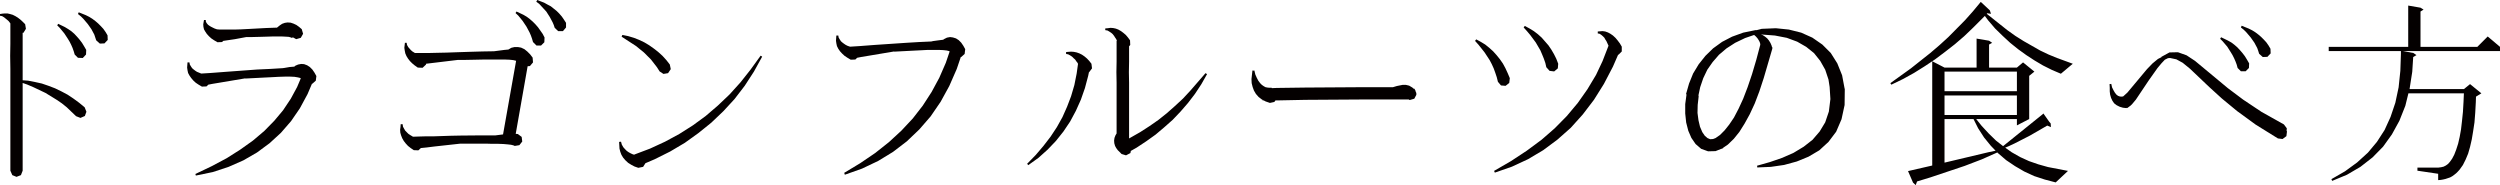
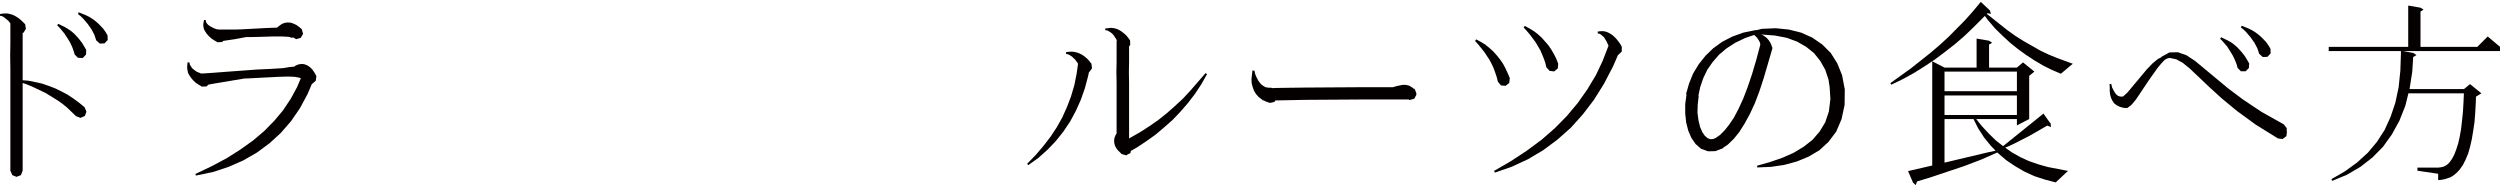
<svg xmlns="http://www.w3.org/2000/svg" version="1.1" id="レイヤー_1" x="0px" y="0px" width="711.998px" height="52.718px" viewBox="0 0 711.998 52.718" style="enable-background:new 0 0 711.998 52.718;" xml:space="preserve">
  <path style="fill:#040000;" d="M4.703,50.366L3.5,49.875l-0.547-1.259V19.633l-0.055-3.719l0.055-3.445V6.672l-0.11-0.164  L2.46,6.016L2.023,5.633L1.148,4.922L0.602,4.594L0,4.484V3.992l0.71-0.109l0.657-0.055h0.765l0.711,0.164l0.767,0.219l0.766,0.383  l0.71,0.437l0.711,0.547L6.453,6.18l0.711,0.711l0.218,1.312L6.671,9.351H6.453v3.118v3.445v3.719v3.226l1.531,0.11l1.969,0.383  l1.968,0.437l1.914,0.656l1.86,0.711l1.804,0.875l1.75,0.93l1.642,1.094l1.641,1.203l1.586,1.312l0.492,1.258l-0.438,1.203  l-1.257,0.547l-1.258-0.491l-2.625-2.517l-1.422-1.147l-1.531-1.039l-3.118-1.914l-3.444-1.641L7.71,24.062l-1.257-0.437v24.991  L5.96,49.875L4.703,50.366z M23.57,16.516l-1.367-0.055l-0.93-0.93L21,14.602l-0.329-0.93l-0.382-0.875l-0.438-0.875l-0.492-0.82  L18.32,9.516L17.007,7.93l-0.711-0.711l0.274-0.438l1.914,0.93l0.983,0.601l0.875,0.602l0.821,0.711l0.766,0.82l0.711,0.821  l0.711,0.929l0.602,0.985l0.602,1.039l-0.056,1.312L23.57,16.516z M28.438,12.414l-1.039-0.93l-0.273-0.82l-0.273-0.82l-0.82-1.532  l-1.039-1.476l-1.258-1.477l-0.711-0.711l-0.82-0.656L22.421,3.5l2.024,0.82l0.984,0.492l0.875,0.547l0.875,0.657l0.766,0.656  l0.765,0.765l0.711,0.766l0.657,0.93l0.547,0.929l0.055,1.313l-0.931,0.984L28.438,12.414z" />
  <path style="fill:#040000;" d="M55.803,50.039l-0.164-0.492l4.594-2.188l4.32-2.297l3.883-2.461l3.609-2.57l3.227-2.733l2.844-2.899  l2.516-3.008l2.188-3.281l1.805-3.335l1.039-2.461l-0.164-0.109l-0.656-0.164l-0.984-0.164l-1.203-0.055h-1.531l-1.75,0.055  l-2.023,0.109l-2.242,0.11l-5.25,0.273v-0.055l-7.492,1.258l-1.969,0.328l-1.094,0.219l-0.492,0.492l-1.313,0.055l-0.93-0.547  l-0.82-0.547l-0.711-0.656l-0.602-0.711l-0.492-0.711l-0.383-0.711l-0.164-0.766l-0.109-0.765l0.109-1.477h0.547l0.109,0.602  l0.328,0.547l0.328,0.492l0.438,0.383l0.438,0.328l0.492,0.328l0.547,0.219l0.656,0.273h0.109l0.875-0.055l1.75-0.109l4.32-0.328  l8.914-0.656l3.609-0.164l3.609-0.219l0.438-0.055l1.586-0.273l1.313-0.11l0.328-0.273l0.766-0.328l0.875-0.164l0.82,0.054  l0.875,0.328l0.766,0.493l0.711,0.711l0.602,0.875l0.547,0.984l-0.164,1.313l-0.984,0.875h-0.109l-1.258,2.953l-2.188,4.046  l-2.516,3.665l-2.898,3.335l-3.227,2.954l-3.555,2.625l-3.883,2.242L65.1,47.522L60.615,49l-4.758,0.983L55.803,50.039z   M61.928,12.031l-0.93-0.547l-0.82-0.547l-0.656-0.601L58.92,9.679l-0.438-0.656L58.1,8.367l-0.164-0.711l-0.055-0.711l0.109-0.656  L58.1,5.687h0.492l0.055,0.547l0.273,0.438l0.328,0.382l0.383,0.274l0.438,0.273l0.438,0.219l0.547,0.273l0.602,0.219l0.273,0.055  l0.711,0.055h1.039h1.367h1.641l1.859-0.055l2.133-0.109l5.031-0.274l2.953-0.109h0.219l0.82-0.656l0.656-0.438l0.766-0.273  l0.766-0.11l0.875,0.055l0.82,0.273l0.82,0.383l0.766,0.547l0.766,0.656l0.383,1.313l-0.656,1.148l-1.313,0.383l-0.875-0.492  l-0.492,0.109l-0.164-0.109L82.271,10.5l-0.82-0.055l-1.094-0.055H79.1h-1.531l-1.75,0.055L73.85,10.5l-2.188,0.054h-1.531  l-3.227,0.602l-3.336,0.492l-0.328,0.328L61.928,12.031z" />
-   <path style="fill:#040000;" d="M119.152,42.82l-1.313-0.056l-0.875-0.601l-0.766-0.603l-0.656-0.711l-0.547-0.711l-0.438-0.765  l-0.327-0.821l-0.22-0.765l-0.055-0.821l0.11-0.82l0.054-0.766h0.547l0.109,0.711l0.329,0.603l0.327,0.547l0.438,0.437l0.438,0.438  l0.492,0.328l0.547,0.327l0.273,0.164l1.696-0.055l1.968-0.054h2.242l4.922-0.164l2.844-0.056l6.125-0.055h3.719l2.134-0.272  l3.718-20.945l-0.109-0.055l-0.711-0.164l-1.039-0.11l-1.367-0.054h-1.694h-1.914h-2.297l-2.517,0.054l-2.789,0.055h-2.022h-0.11  l-9.078,1.094v0.219l-0.983,0.929l-1.368-0.054l-0.93-0.657h-0.055v-0.054l-0.602-0.492l-0.656-0.657l-0.547-0.711l-0.438-0.711  l-0.328-0.765l-0.163-0.821l-0.11-0.765l0.164-1.422h0.493l0.108,0.602l0.328,0.601l0.383,0.438l0.384,0.437l0.437,0.383  l0.711,0.437h2.242h1.914l2.243-0.054l2.625-0.055l3.062-0.109l3.392-0.11l3.772-0.109l3.281-0.055l1.258-0.164l1.695-0.219  l1.148-0.109l0.82-0.492l0.93-0.219h0.931l0.929,0.164L149.34,14l0.82,0.656l0.821,0.82l0.711,0.93l0.108,1.367l-0.875,1.039  l-0.655,0.055l-3.392,19.25l0.603,0.054l1.093,0.821l0.164,1.312l-0.82,1.039l-1.312,0.219l-0.384-0.164l-0.655-0.164l-0.931-0.108  l-1.258-0.11l-1.422-0.054h-1.75l-1.859-0.055h-4.539h-2.68l-7.437,0.819L121.504,42l-1.641,0.164L119.152,42.82z M154.098,12.961  h-1.313l-0.984-0.985l-0.272-0.929l-0.329-0.93l-0.382-0.875l-0.438-0.82l-0.437-0.821l-1.095-1.64l-1.258-1.532l-0.766-0.711  l0.273-0.437l1.97,0.93l0.929,0.546l0.875,0.657l0.821,0.711l0.765,0.765l0.766,0.875l0.656,0.93l0.656,0.93l0.547,1.039  l-0.055,1.367L154.098,12.961z M158.965,8.859l-0.983-0.93l-0.274-0.82l-0.328-0.766l-0.82-1.531l-0.984-1.531l-1.313-1.422  l-0.711-0.766l-0.819-0.601L153.004,0l1.969,0.765l0.984,0.547l0.93,0.492l0.82,0.657l0.821,0.656l0.765,0.765l0.711,0.821  l0.603,0.875l0.601,0.929V7.82l-0.875,1.039H158.965z" />
-   <path style="fill:#040000;" d="M181.791,47.796l-1.094-0.383l-0.93-0.492l-0.875-0.547l-0.766-0.711l-0.655-0.765l-0.493-0.821  l-0.328-0.875l-0.218-0.875l-0.056-0.984l-0.055-0.93l0.547-0.054l0.219,0.819l0.438,0.767l0.492,0.546l0.493,0.493l0.547,0.382  l0.601,0.329l0.603,0.272l0.437,0.109l-0.055-0.054l4.484-1.696l4.266-1.968l4.047-2.188l3.883-2.461l3.664-2.679l3.446-2.954  l3.335-3.171l3.118-3.446l2.897-3.664l2.844-3.937l0.438,0.273l-2.352,4.266l-2.625,4.047l-2.898,3.772l-3.172,3.445l-3.445,3.282  l-3.664,2.953l-3.883,2.789l-4.156,2.461l-4.375,2.187l-2.68,1.149l-0.656,1.039L181.791,47.796z M188.955,21.054l-1.094-0.711  l-0.765-1.203l-1.696-2.188l-2.023-2.023l-2.297-1.859l-4.047-2.625l0.219-0.493l1.641,0.329l1.641,0.492l1.531,0.601l1.477,0.711  l1.367,0.821l1.313,0.929l1.257,0.985l1.204,1.093l1.093,1.203l0.985,1.258l0.272,1.313l-0.766,1.148L188.955,21.054z" />
-   <polygon style="fill:#040000;" points="240.603,49.765 240.438,49.218 244.978,46.484 249.244,43.585 253.181,40.468   256.735,37.188 259.961,33.742 262.806,30.079 265.321,26.195 267.508,22.148 269.369,17.882 270.461,14.656 270.297,14.546   269.642,14.382 268.658,14.273 267.455,14.218 265.922,14.218 264.172,14.218 262.149,14.327 259.908,14.438 254.658,14.71   254.658,14.656 247.164,15.914 245.196,16.242 244.103,16.46 243.61,16.952 242.297,17.007 241.369,16.46 240.547,15.914   239.836,15.257 239.235,14.602 238.744,13.89 238.36,13.125 238.196,12.359 238.086,11.593 238.196,10.117 238.744,10.117   238.853,10.718 239.181,11.265 239.508,11.757 239.946,12.14 240.383,12.468 240.875,12.796 241.422,13.07 242.08,13.289   242.188,13.289 243.063,13.234 244.813,13.125 249.133,12.796 258.047,12.195 261.658,11.977 265.267,11.813 265.705,11.702   267.289,11.484 268.603,11.32 268.931,11.102 269.696,10.718 270.571,10.554 271.392,10.664 272.267,10.938 273.033,11.429   273.744,12.14 274.344,13.015 274.892,14 274.728,15.367 273.744,16.242 273.633,16.242 272.485,19.632 270.353,24.5   267.892,28.984 265.047,33.14 261.821,36.859 258.267,40.249 254.33,43.257 250.119,45.827 245.524,48.015 " />
  <path style="fill:#040000;" d="M292.852,47.03l-0.328-0.383l2.461-2.515l2.187-2.571l2.024-2.625L301,36.203l1.585-2.845  l1.313-2.953l1.147-3.007l0.931-3.172l0.655-3.281l0.384-2.734l-0.109-0.274l-0.383-0.492l-0.328-0.492l-0.438-0.383l-0.437-0.437  l-0.492-0.328l-0.602-0.329l-0.602-0.109V14.82l0.656-0.055l0.765-0.054l0.767,0.054l0.819,0.165l0.767,0.273l0.766,0.383  l0.71,0.492l0.711,0.602l0.657,0.71l0.601,0.766l0.164,1.313l-0.819,1.093h-0.056l-0.218,1.039l-0.93,3.5l-1.149,3.282l-1.421,3.171  l-1.641,3.063l-1.914,2.845l-2.133,2.679l-2.352,2.461l-2.625,2.353L292.852,47.03z M320.688,44.241l-1.258-0.383l-1.095-1.094  l-0.437-0.601l-0.328-0.603l-0.219-0.765l-0.056-0.767l0.11-0.766l0.273-0.709l0.327-0.548V23.57l-0.054-3.008l0.054-3.007v-5.961  h0.11l-0.219-0.438l-0.328-0.492l-0.274-0.438l-0.382-0.492l-0.438-0.383l-0.492-0.328l-0.547-0.328l-0.656-0.109V8.094l0.711-0.055  l0.765-0.11l0.767,0.055l0.766,0.164l0.71,0.274l0.767,0.437l0.655,0.492l0.711,0.602l0.603,0.711l0.601,0.82l0.056,1.313  l-0.328,0.383v4.375l-0.056,3.007l0.056,3.008v15.861l3.172-1.806l2.625-1.696l2.516-1.75l2.406-1.914l2.351-2.078l2.298-2.131  l2.133-2.298l4.266-4.922l0.438,0.273l-1.642,2.899l-1.804,2.734l-1.969,2.57l-2.134,2.461l-2.241,2.353l-2.406,2.133l-2.461,2.078  l-2.68,1.914l-2.734,1.804l-1.641,0.93l-0.109,0.603L320.688,44.241z" />
  <polygon style="fill:#040000;" points="361.67,29.312 360.412,28.876 359.92,28.601 359.592,28.601 359.592,28.437 359.373,28.328   358.443,27.617 357.678,26.742 357.131,25.812 356.748,24.773 356.475,23.679 356.42,22.531 356.693,20.07 356.967,20.124   357.24,20.07 357.514,21.218 357.951,22.203 358.389,23.023 358.881,23.679 359.373,24.171 359.92,24.554 360.412,24.828   360.959,24.937 361.506,24.992 362.162,24.992 362.217,25.101 363.584,25.046 371.732,24.937 388.631,24.828 396.725,24.828   397.818,24.5 398.639,24.335 399.459,24.171 400.389,24.171 401.318,24.39 402.248,24.937 402.521,25.21 402.904,25.32   402.959,25.593 403.068,25.648 403.123,25.921 403.396,26.578 403.342,26.742 403.396,26.96 402.795,28.109 401.482,28.492   401.209,28.328 388.631,28.328 371.787,28.437 363.639,28.601 363.256,28.601 362.928,29.039 " />
  <path style="fill:#040000;" d="M428.793,24.445l-1.312-0.11l-0.875-1.039l-0.329-1.312l-0.438-1.313l-0.438-1.203l-0.546-1.203  l-0.603-1.149l-1.477-2.242l-1.695-2.133l-0.984-1.093l0.328-0.438l1.313,0.711l1.258,0.766l1.149,0.929l1.093,0.985l0.984,1.094  l0.93,1.148l0.875,1.258l0.711,1.312l0.657,1.422l0.601,1.422l-0.164,1.367L428.793,24.445z M425.731,49.163l-0.22-0.492  l4.813-2.789l4.485-2.952l4.211-3.117l3.772-3.282l3.445-3.498l3.118-3.72l2.733-3.883l2.461-4.102l1.859-3.937l1.696-4.375  l-0.603-1.313l-0.328-0.492l-0.273-0.492l-0.382-0.383l-0.438-0.383l-0.492-0.328l-0.547-0.109V8.968l0.656-0.055l0.711-0.054  l0.766,0.109l0.767,0.273l0.71,0.383l0.711,0.492l0.711,0.657l0.602,0.711l0.656,0.875l0.547,0.929v1.368l-0.93,0.929h-0.109  l-1.477,3.391l-2.57,4.922l-2.844,4.539l-3.172,4.155l-3.445,3.828l-3.772,3.336l-4.048,3.009l-4.319,2.569l-4.595,2.133  L425.731,49.163z M442.629,20.343l-1.312-0.164l-0.931-1.039l-0.273-1.203l-0.438-1.258l-0.491-1.203l-0.493-1.149l-1.313-2.242  l-1.586-2.133l-0.875-1.039l-0.983-1.093l0.327-0.438l1.313,0.711l1.258,0.766l1.149,0.875l1.093,0.984l1.914,2.188l0.821,1.203  l0.765,1.312l0.657,1.313l0.546,1.421l-0.109,1.313L442.629,20.343z" />
  <path style="fill:#040000;" d="M490.777,42.164l-0.439,0.218h-0.108l-1.642,0.657l-2.133,0.054l-1.967-0.711l-1.586-1.367  l-1.203-1.75l-0.875-2.022l-0.603-2.353l-0.272-2.569V29.64l0.381-2.789h-0.164l0.875-3.062l1.149-2.844l1.587-2.625l1.913-2.406  l2.187-2.133l2.572-1.86l2.842-1.476l3.172-1.149l3.447-0.71h0.381l1.478-0.383h0.108l3.884-0.164l3.719,0.382l3.5,0.875  l3.173,1.422l2.842,1.969l2.408,2.406l1.858,2.953l1.366,3.391l0.711,3.773v0.055h0.056l-0.056,4.649l-0.875,4.048l-1.53,3.553  l-2.187,2.899l-2.627,2.406l-3.062,1.805l-3.336,1.367l-3.608,0.983l-3.775,0.547l-3.827,0.164h-0.056v-0.219l-0.053-0.272  l3.663-1.039l3.5-1.203l3.226-1.422l2.899-1.75l2.515-1.97l2.024-2.352l1.586-2.623l1.039-3.064l0.437-3.555l-0.217-3.445  l-0.328-2.133l-0.931-2.789l-1.422-2.515l-1.75-2.188l-2.241-1.805l-2.572-1.476l-2.953-1.094l-3.389-0.656l-3.611-0.274h-0.328  l0.492,0.164l0.658,0.438l0.6,0.492l0.492,0.602l0.438,0.711l0.328,0.765l0.108,0.438h0.164l-0.108,0.218l0.056,0.11l-2.462,8.422  l-1.258,3.828l-1.312,3.444l-1.422,3.063l-1.478,2.679l-1.476,2.353l-1.586,1.969l-1.697,1.64l-1.366,0.931L490.777,42.164z   M487.058,39.647l0.819-0.055l0.711-0.272l1.259-0.875l1.313-1.313l1.312-1.64l1.366-2.024l1.314-2.515l1.311-2.844l1.259-3.281  l1.258-3.719l1.203-4.047l1.147-4.32l-0.053-0.438l-0.164-0.437l-0.275-0.492l-0.327-0.493l-0.437-0.492l-0.494-0.437l-2.569,0.875  l-2.845,1.367l-2.461,1.586l-2.131,1.805l-1.806,2.078l-1.53,2.187l-1.15,2.406l-0.875,2.571l-0.491,2.297l0.056,0.328l-0.275,2.406  l-0.053,2.297l0.272,2.078l0.438,1.858l0.655,1.532l0.712,1.039l0.764,0.656L487.058,39.647z" />
  <path style="fill:#040000;" d="M538.65,24.117l-0.275-0.438l5.854-4.211l5.521-4.375l2.625-2.242l2.517-2.297l4.759-4.812  l2.241-2.516l2.134-2.57l0.108-0.109l2.569,2.406l0.328,0.984l-1.092-0.164l-0.111,0.164l5.853,4.649l2.298,1.64l2.35,1.477  l4.703,2.68l2.408,1.148l2.405,0.984l4.483,1.641L586.939,21l-2.572-1.094l-2.514-1.258l-2.408-1.422l-2.351-1.531L574.742,14  l-2.242-1.805l-2.133-1.969l-2.131-2.078l-1.97-2.297l-0.985-1.312l-3.39,3.39l-2.517,2.407l-2.68,2.296l-2.733,2.133l-2.845,2.133  l-2.953,1.969l-3.061,1.914l-3.173,1.75L538.65,24.117z M545.595,52.718l-0.767-0.711l-1.422-3.281l6.892-1.586V17.445l3.5,1.805  h9.133v-8.258l3.556,0.601l0.875,0.602l-0.875,0.492v6.563h7.928l1.75-1.477l3.228,2.625l-1.478,1.203v12.305l-3.5,1.805v-1.805  H562.82l1.533,1.913l2.021,2.188l2.078,2.024l2.025,1.586l11.264-9.078l0.22-0.22l1.694,2.406l0.383,0.438l0.056,1.039l-1.039-0.438  l-4.922,2.844l-4.375,2.242l-1.642,0.767l-1.039,0.437l1.861,1.313l2.405,1.366l2.515,1.15l2.68,0.928l2.736,0.767l5.687,1.094  l-3.5,3.281l-3.117-0.821l-3.008-0.984l-2.845-1.312l-2.625-1.532l-2.514-1.695l-2.298-1.969l-0.219-0.218l-4.431,1.968l-4.867,1.86  l-9.789,3.281l-3.771,1.147L545.595,52.718z M553.798,25.976h20.616v-5.578h-20.616V25.976z M553.798,32.757h20.616v-5.578h-20.616  V32.757z M553.798,46.319l12.688-3.008l1.858-0.383l-1.366-1.42l-1.914-2.353l-1.697-2.625l-1.312-2.625h-8.258V46.319z" />
  <path style="fill:#040000;" d="M650.07,39.594l-1.313-0.165l-6.344-3.938l-5.25-3.827l-4.375-3.608l-3.609-3.283l-5.469-5.195  l-2.078-1.695l-1.805-0.985l-1.805-0.383l-0.602,0.055l-0.875,0.438l-0.93,0.984l-1.148,1.367l-2.516,3.555l-3.664,5.469  l-1.148,1.367l-0.328,0.272v0.056l-0.328,0.219l-0.656,0.492l-0.055-0.108l-0.164,0.108l-0.984-0.108l-0.93-0.275l-0.875-0.437  l-0.711-0.547l-0.492-0.711l-0.383-0.821l-0.273-0.929l-0.109-0.93v-1.039l-0.055-1.039l0.492-0.055l0.219,0.985l0.438,0.875  l0.383,0.656l0.438,0.547l0.438,0.328l0.438,0.164l0.328,0.055h0.383l0.328-0.055l1.203-1.094l5.578-6.672l1.586-1.64l1.531-1.258  l0.984-0.492v-0.11l2.297-1.257l2.406-0.055l2.461,0.875l2.406,1.586l9.352,7.765l4.375,3.282l5.25,3.5l6.344,3.554l0.82,1.094  l-0.055,0.767l0.109,0.108l-0.164,1.367L650.07,39.594z M639.57,20.289h-1.367l-0.93-0.93L637,18.375l-0.328-0.875l-0.383-0.875  l-0.438-0.875l-0.492-0.82l-1.039-1.641l-1.313-1.531l-0.711-0.711l0.273-0.438l1.914,0.93l0.984,0.547l0.875,0.656l0.82,0.711  l0.766,0.82l0.711,0.821l0.711,0.929l0.602,0.985l0.602,1.039l-0.057,1.312L639.57,20.289z M644.438,16.242l-1.039-0.93  l-0.273-0.875l-0.273-0.765l-0.82-1.532l-1.039-1.476l-1.258-1.477l-0.711-0.711l-0.82-0.656l0.219-0.492l2.023,0.82l0.984,0.492  l0.875,0.547l0.875,0.657l0.766,0.656l0.766,0.765l0.711,0.766l0.656,0.93l0.547,0.929l0.055,1.313l-0.932,0.984L644.438,16.242z" />
  <polygon style="fill:#040000;" points="664.201,51.515 663.982,51.023 667.865,48.781 671.311,46.265 674.373,43.477   676.943,40.413 679.131,37.023 680.826,33.304 682.193,29.257 683.123,24.882 683.615,20.179 683.779,15.421 683.779,14.546   663.217,14.546 663.217,13.343 685.857,13.343 685.857,1.585 689.357,2.188 690.232,2.734 689.357,3.281 689.357,13.343   705.545,13.343 708.498,10.39 711.998,13.343 711.998,14.546 684.381,14.546 687.334,15.093 688.209,15.695 687.279,16.242   687.006,20.454 686.24,25.375 701.717,25.375 703.467,23.954 706.693,26.579 705.271,27.454 705.162,27.507 705.107,29.148   704.943,32.156 704.725,34.89 704.342,37.406 703.959,39.702 703.467,41.835 702.92,43.749 702.209,45.445 701.443,46.977   700.514,48.288 700.021,48.835 699.529,49.327 698.982,49.765 698.381,50.204 697.779,50.531 697.123,50.749 696.467,50.968   695.756,51.132 695.1,51.242 694.387,51.296 694.387,49.492 688.482,48.617 688.482,47.742 694.387,47.742 694.771,47.688   695.209,47.632 695.92,47.468 696.248,47.304 696.576,47.14 697.178,46.704 697.725,46.102 698.381,45.171 698.982,44.023   699.529,42.602 700.076,40.906 700.514,38.992 700.896,36.859 701.17,34.507 701.443,31.882 701.607,29.038 701.717,26.579   685.912,26.579 685.037,30.132 683.342,34.398 681.209,38.281 678.693,41.781 675.686,44.843 672.24,47.523 668.412,49.765 " />
</svg>